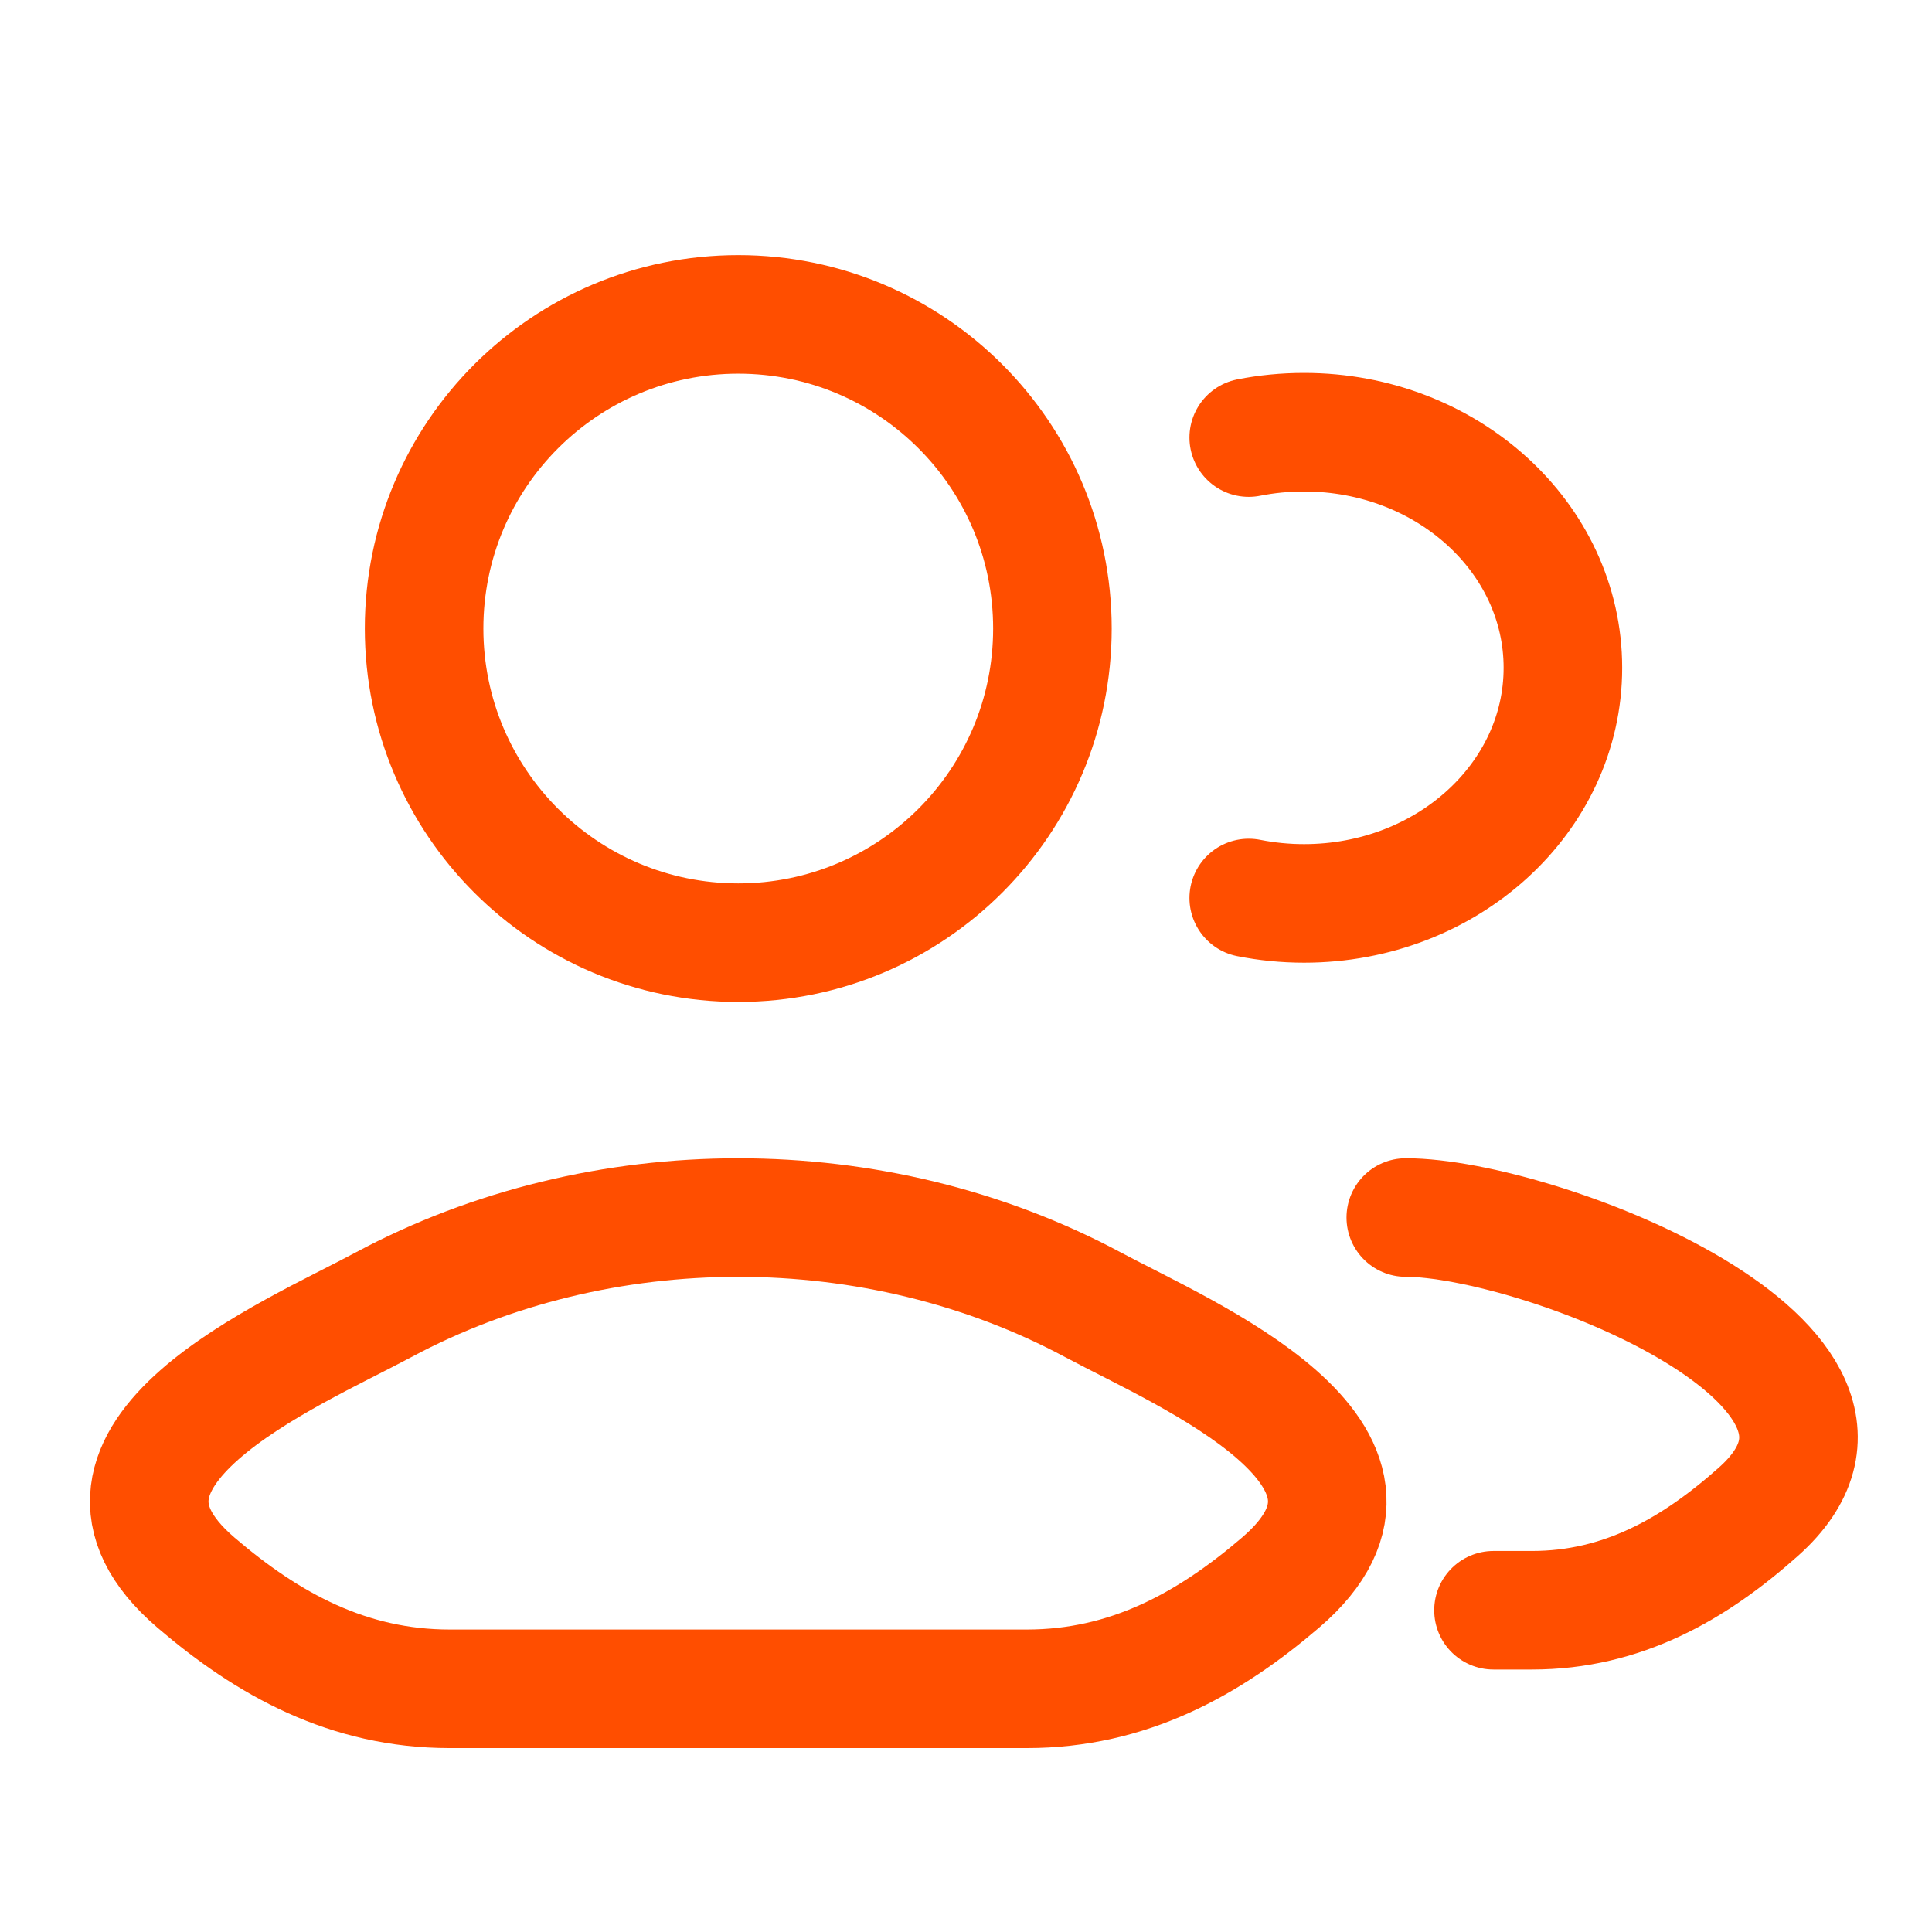
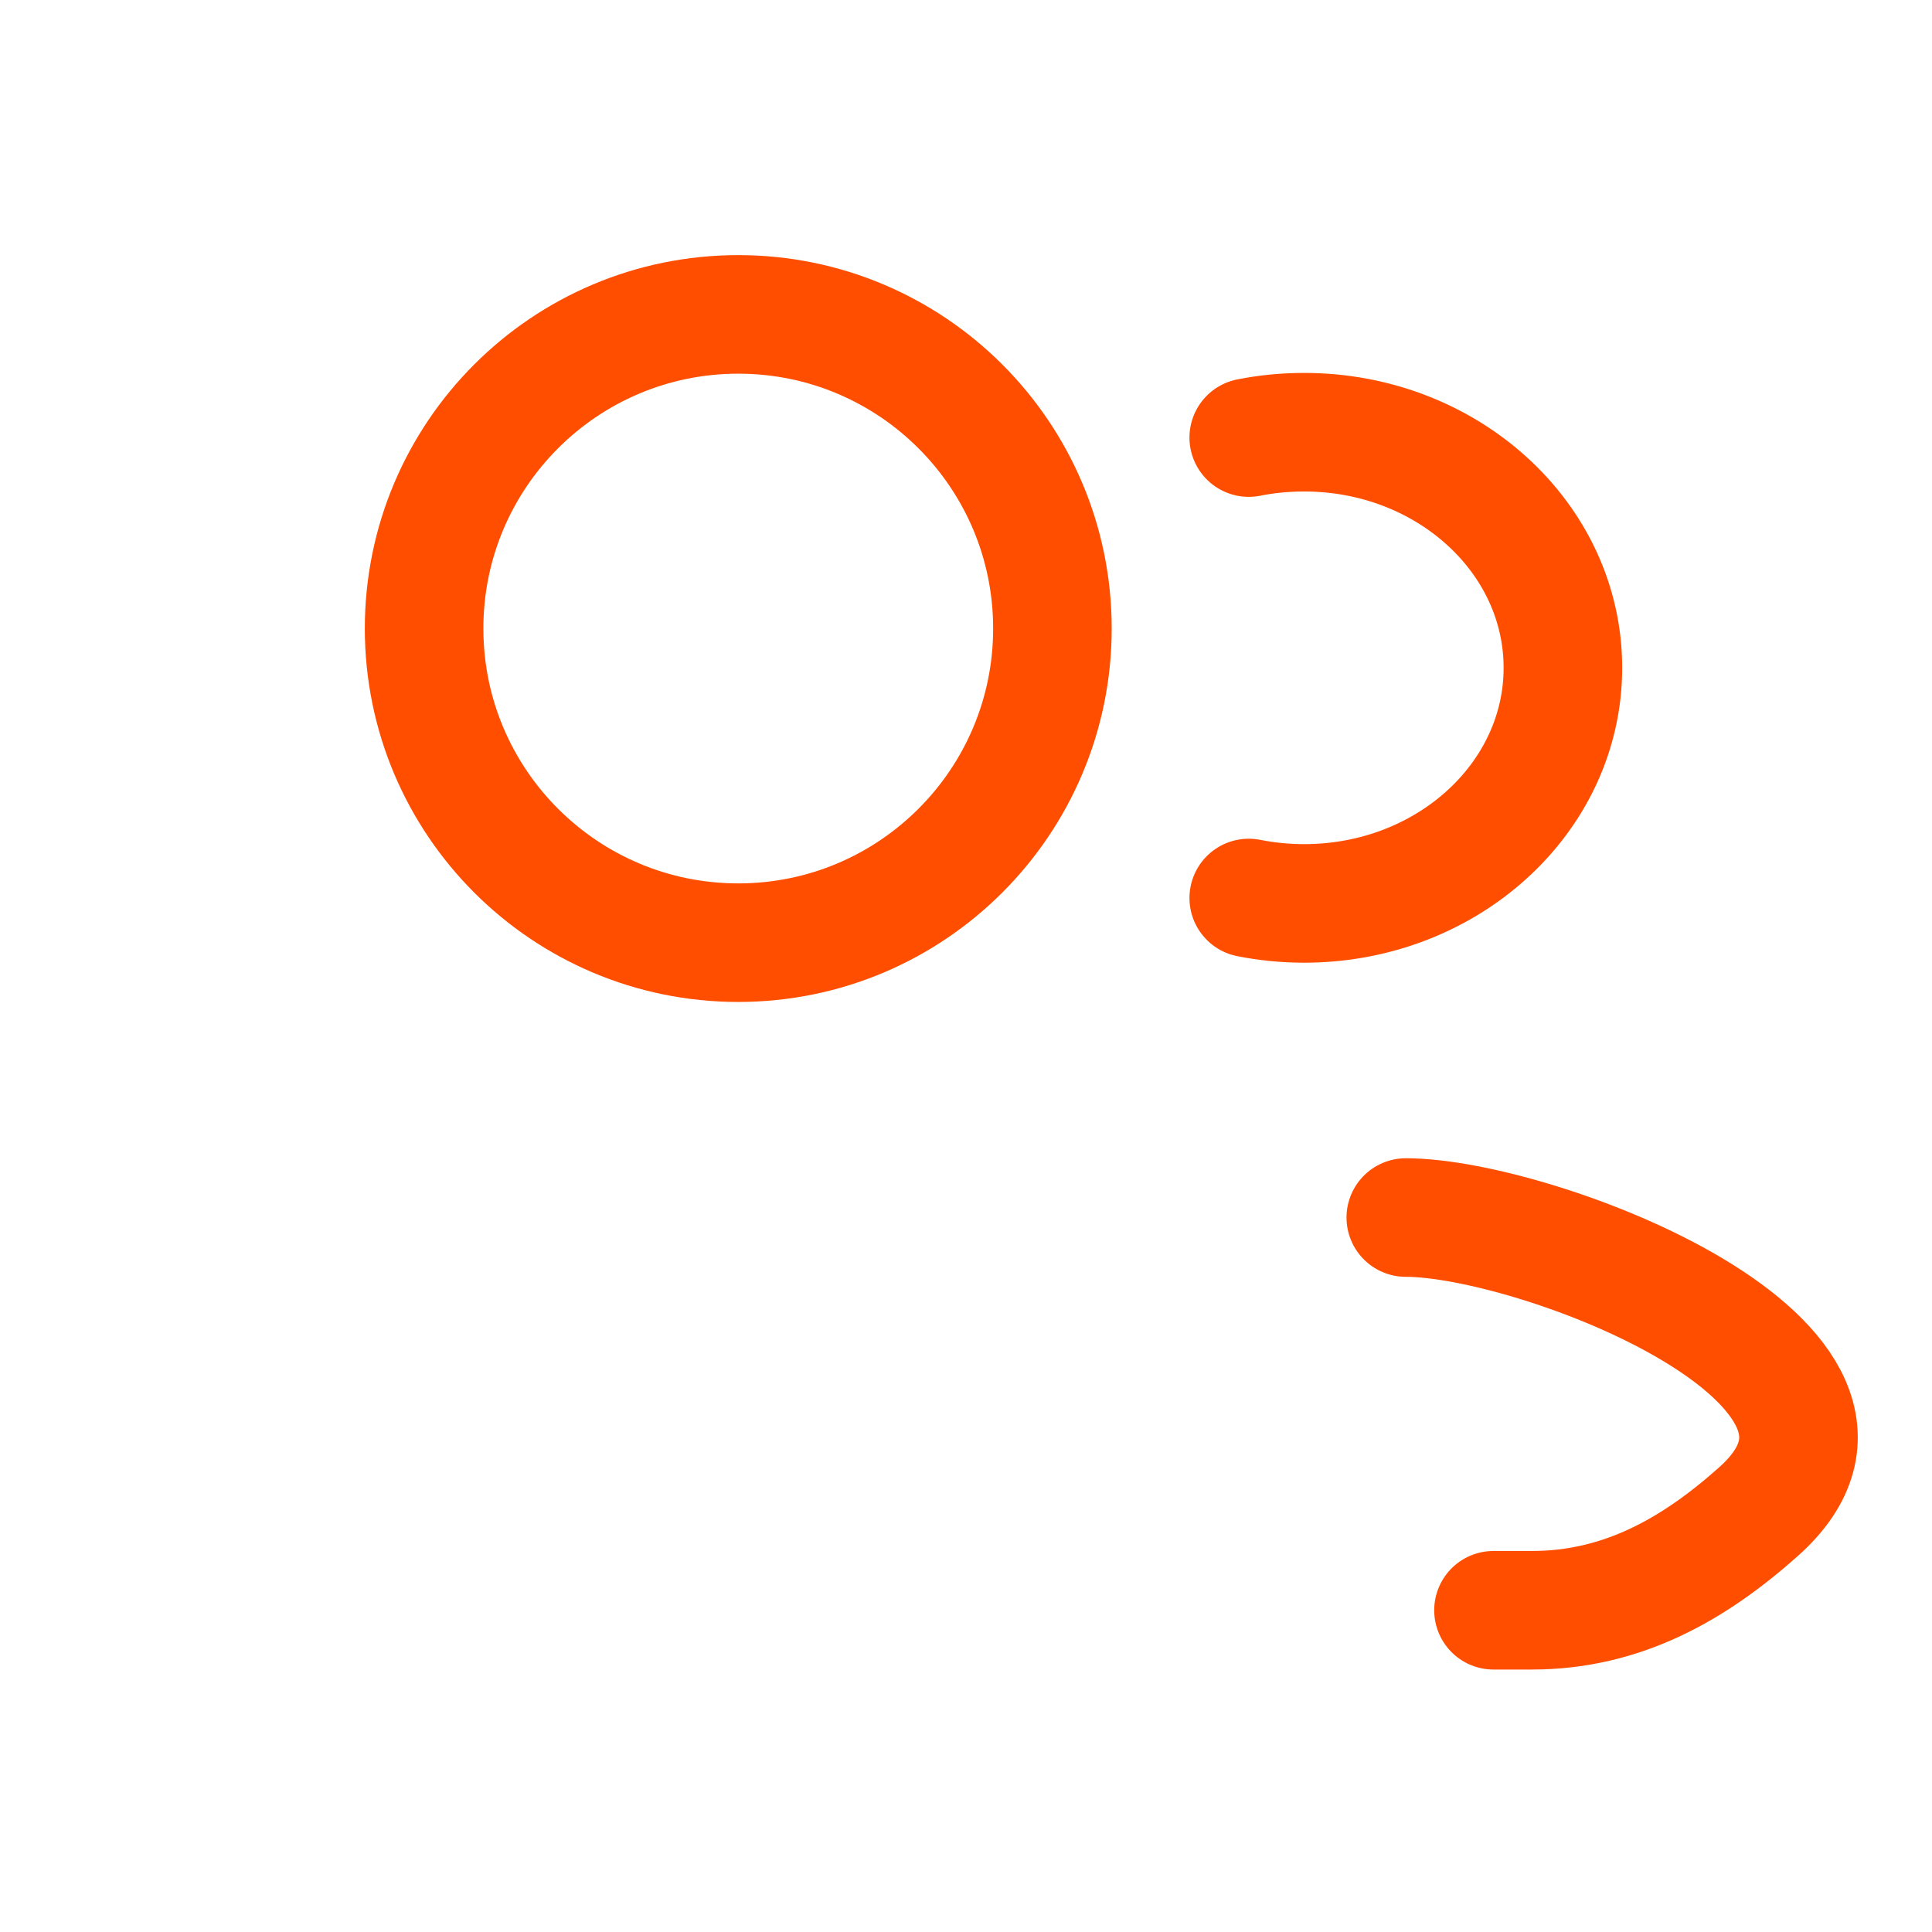
<svg xmlns="http://www.w3.org/2000/svg" width="41" height="41" viewBox="0 0 41 41" fill="none">
  <path d="M31.694 34.172H32.511C34.427 34.172 35.951 33.299 37.32 32.078C40.797 28.976 32.623 25.838 29.833 25.838M26.5 9.286C26.878 9.211 27.271 9.172 27.675 9.172C30.708 9.172 33.167 11.411 33.167 14.172C33.167 16.933 30.708 19.172 27.675 19.172C27.271 19.172 26.878 19.132 26.5 19.057" stroke="#FF4E00" stroke-width="2.516" stroke-linecap="round" />
-   <path d="M8.136 27.691C6.171 28.744 1.019 30.894 4.157 33.584C5.69 34.899 7.397 35.839 9.543 35.839H21.791C23.937 35.839 25.644 34.899 27.177 33.584C30.315 30.894 25.163 28.744 23.198 27.691C18.59 25.221 12.744 25.221 8.136 27.691Z" stroke="#FF4E00" stroke-width="2.516" />
  <path d="M22.334 13.338C22.334 17.02 19.349 20.005 15.667 20.005C11.985 20.005 9 17.02 9 13.338C9 9.657 11.985 6.672 15.667 6.672C19.349 6.672 22.334 9.657 22.334 13.338Z" stroke="#FF4E00" stroke-width="2.516" />
</svg>